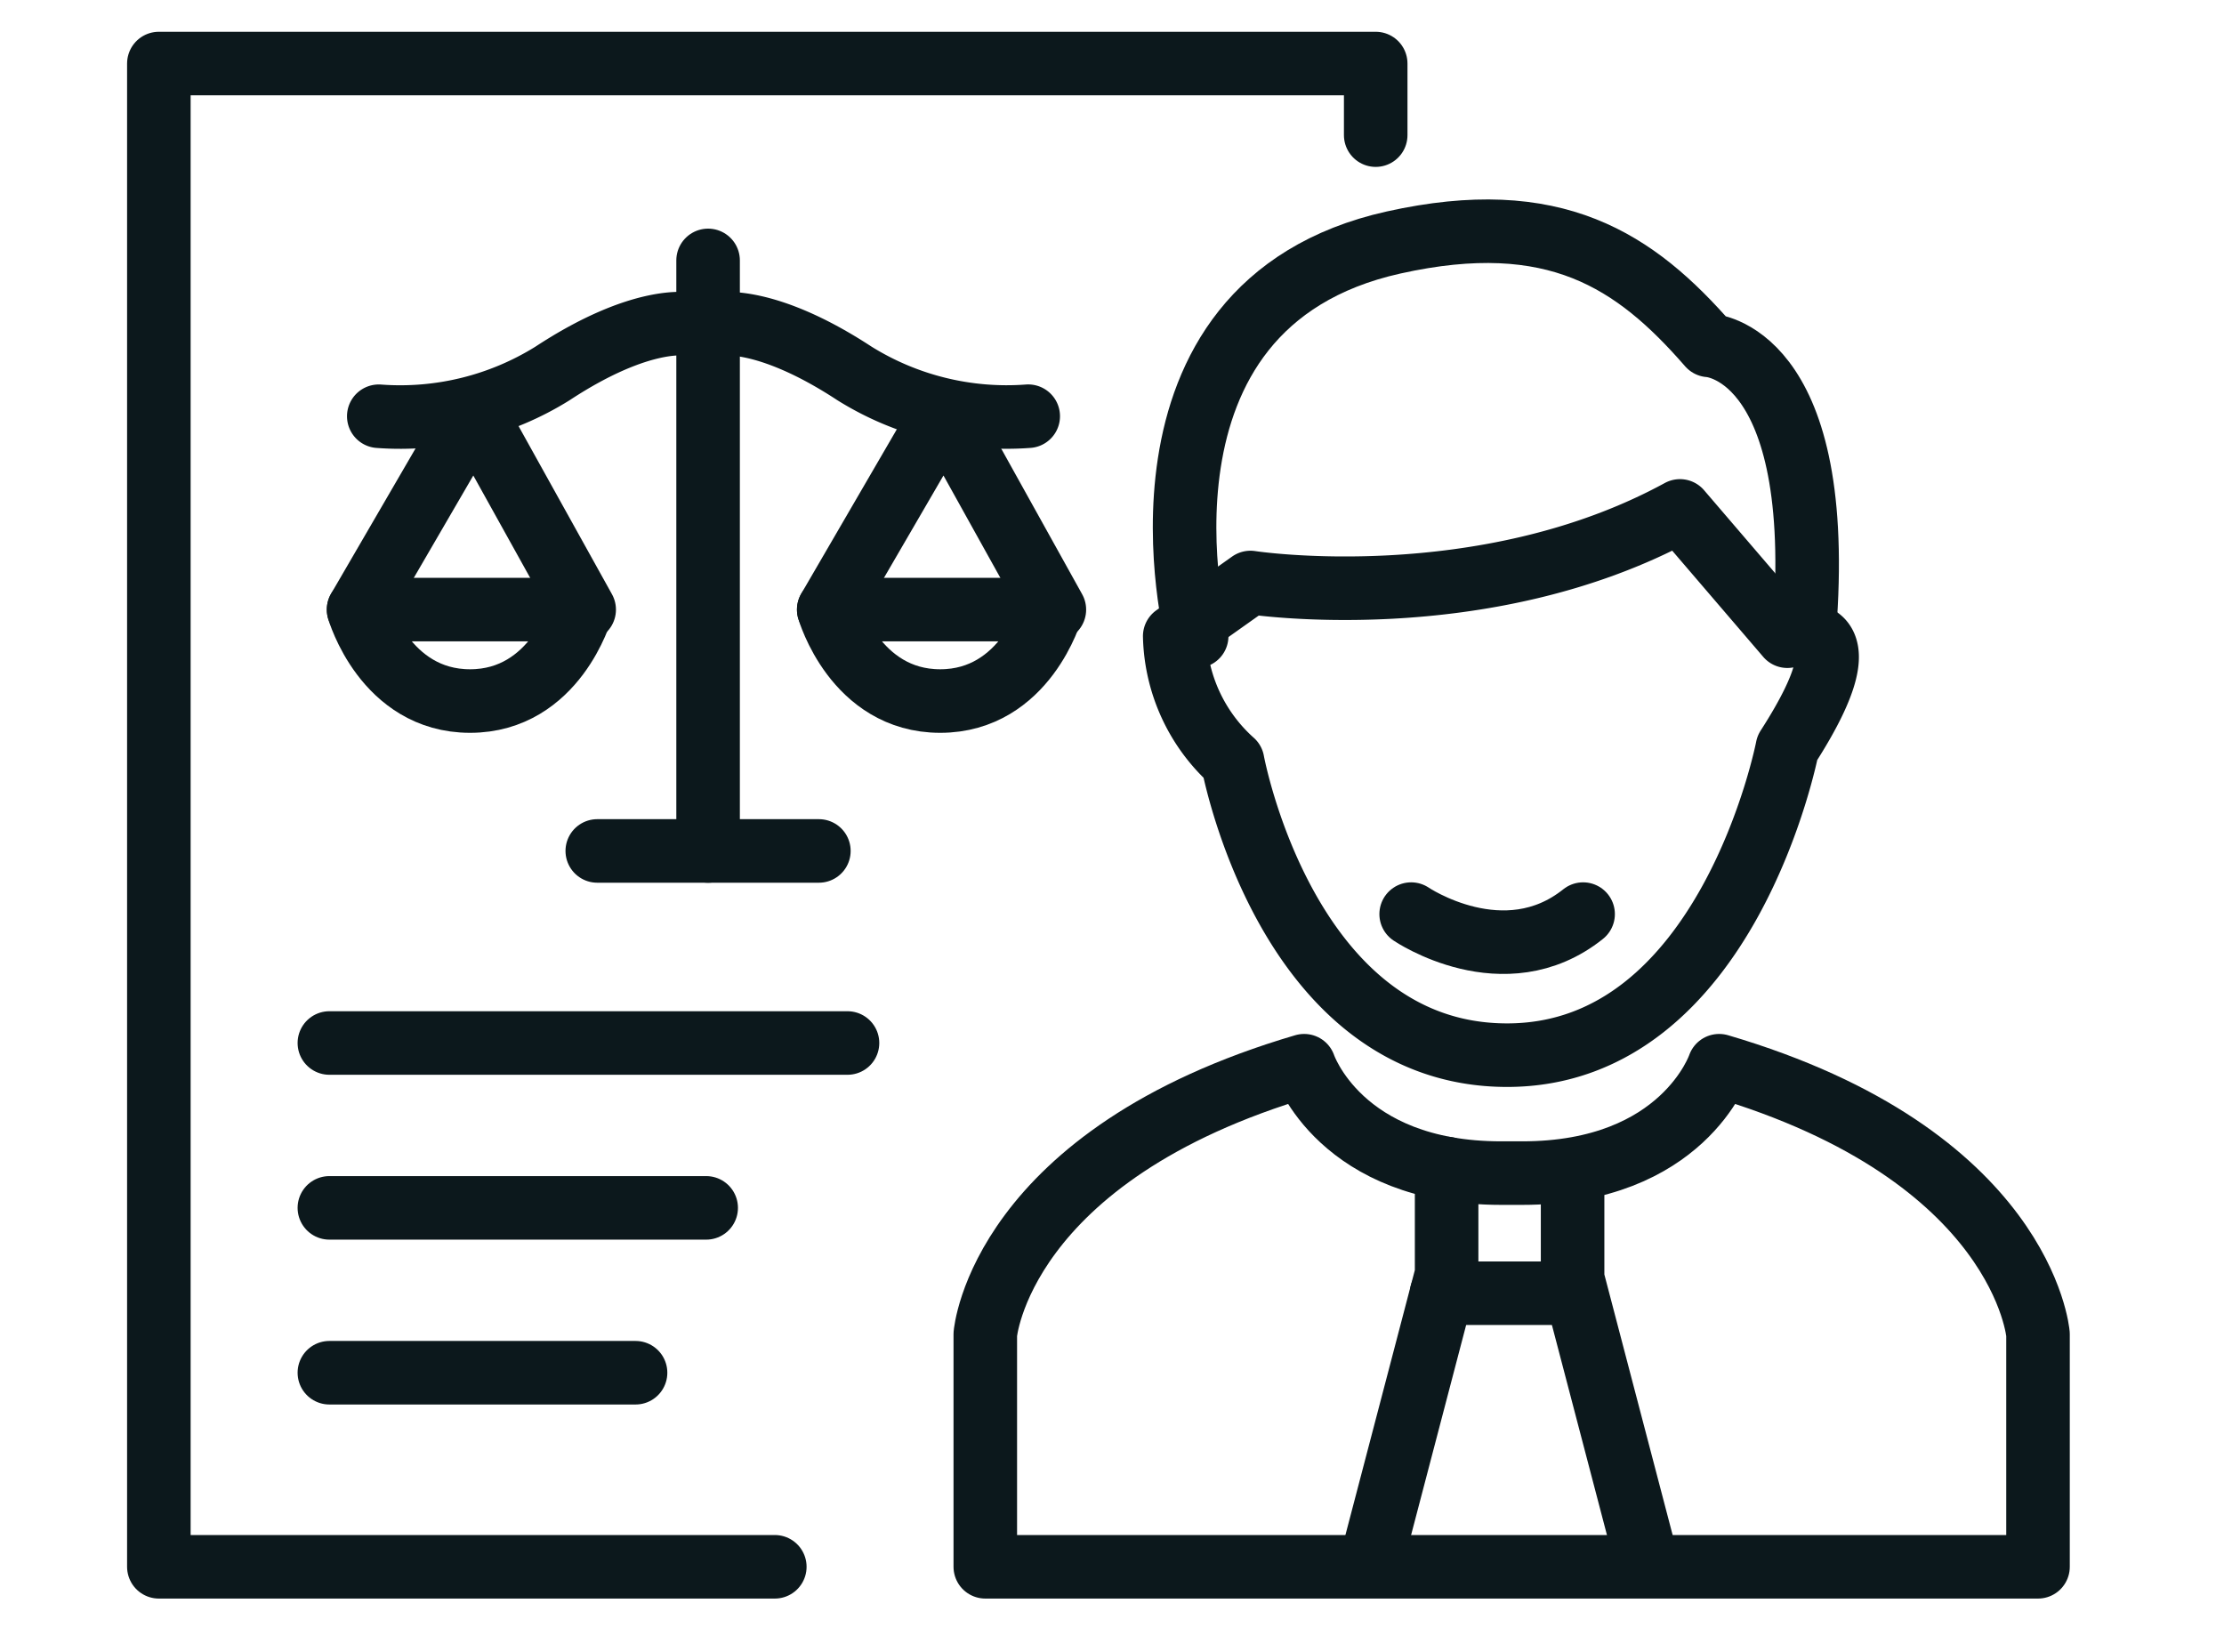
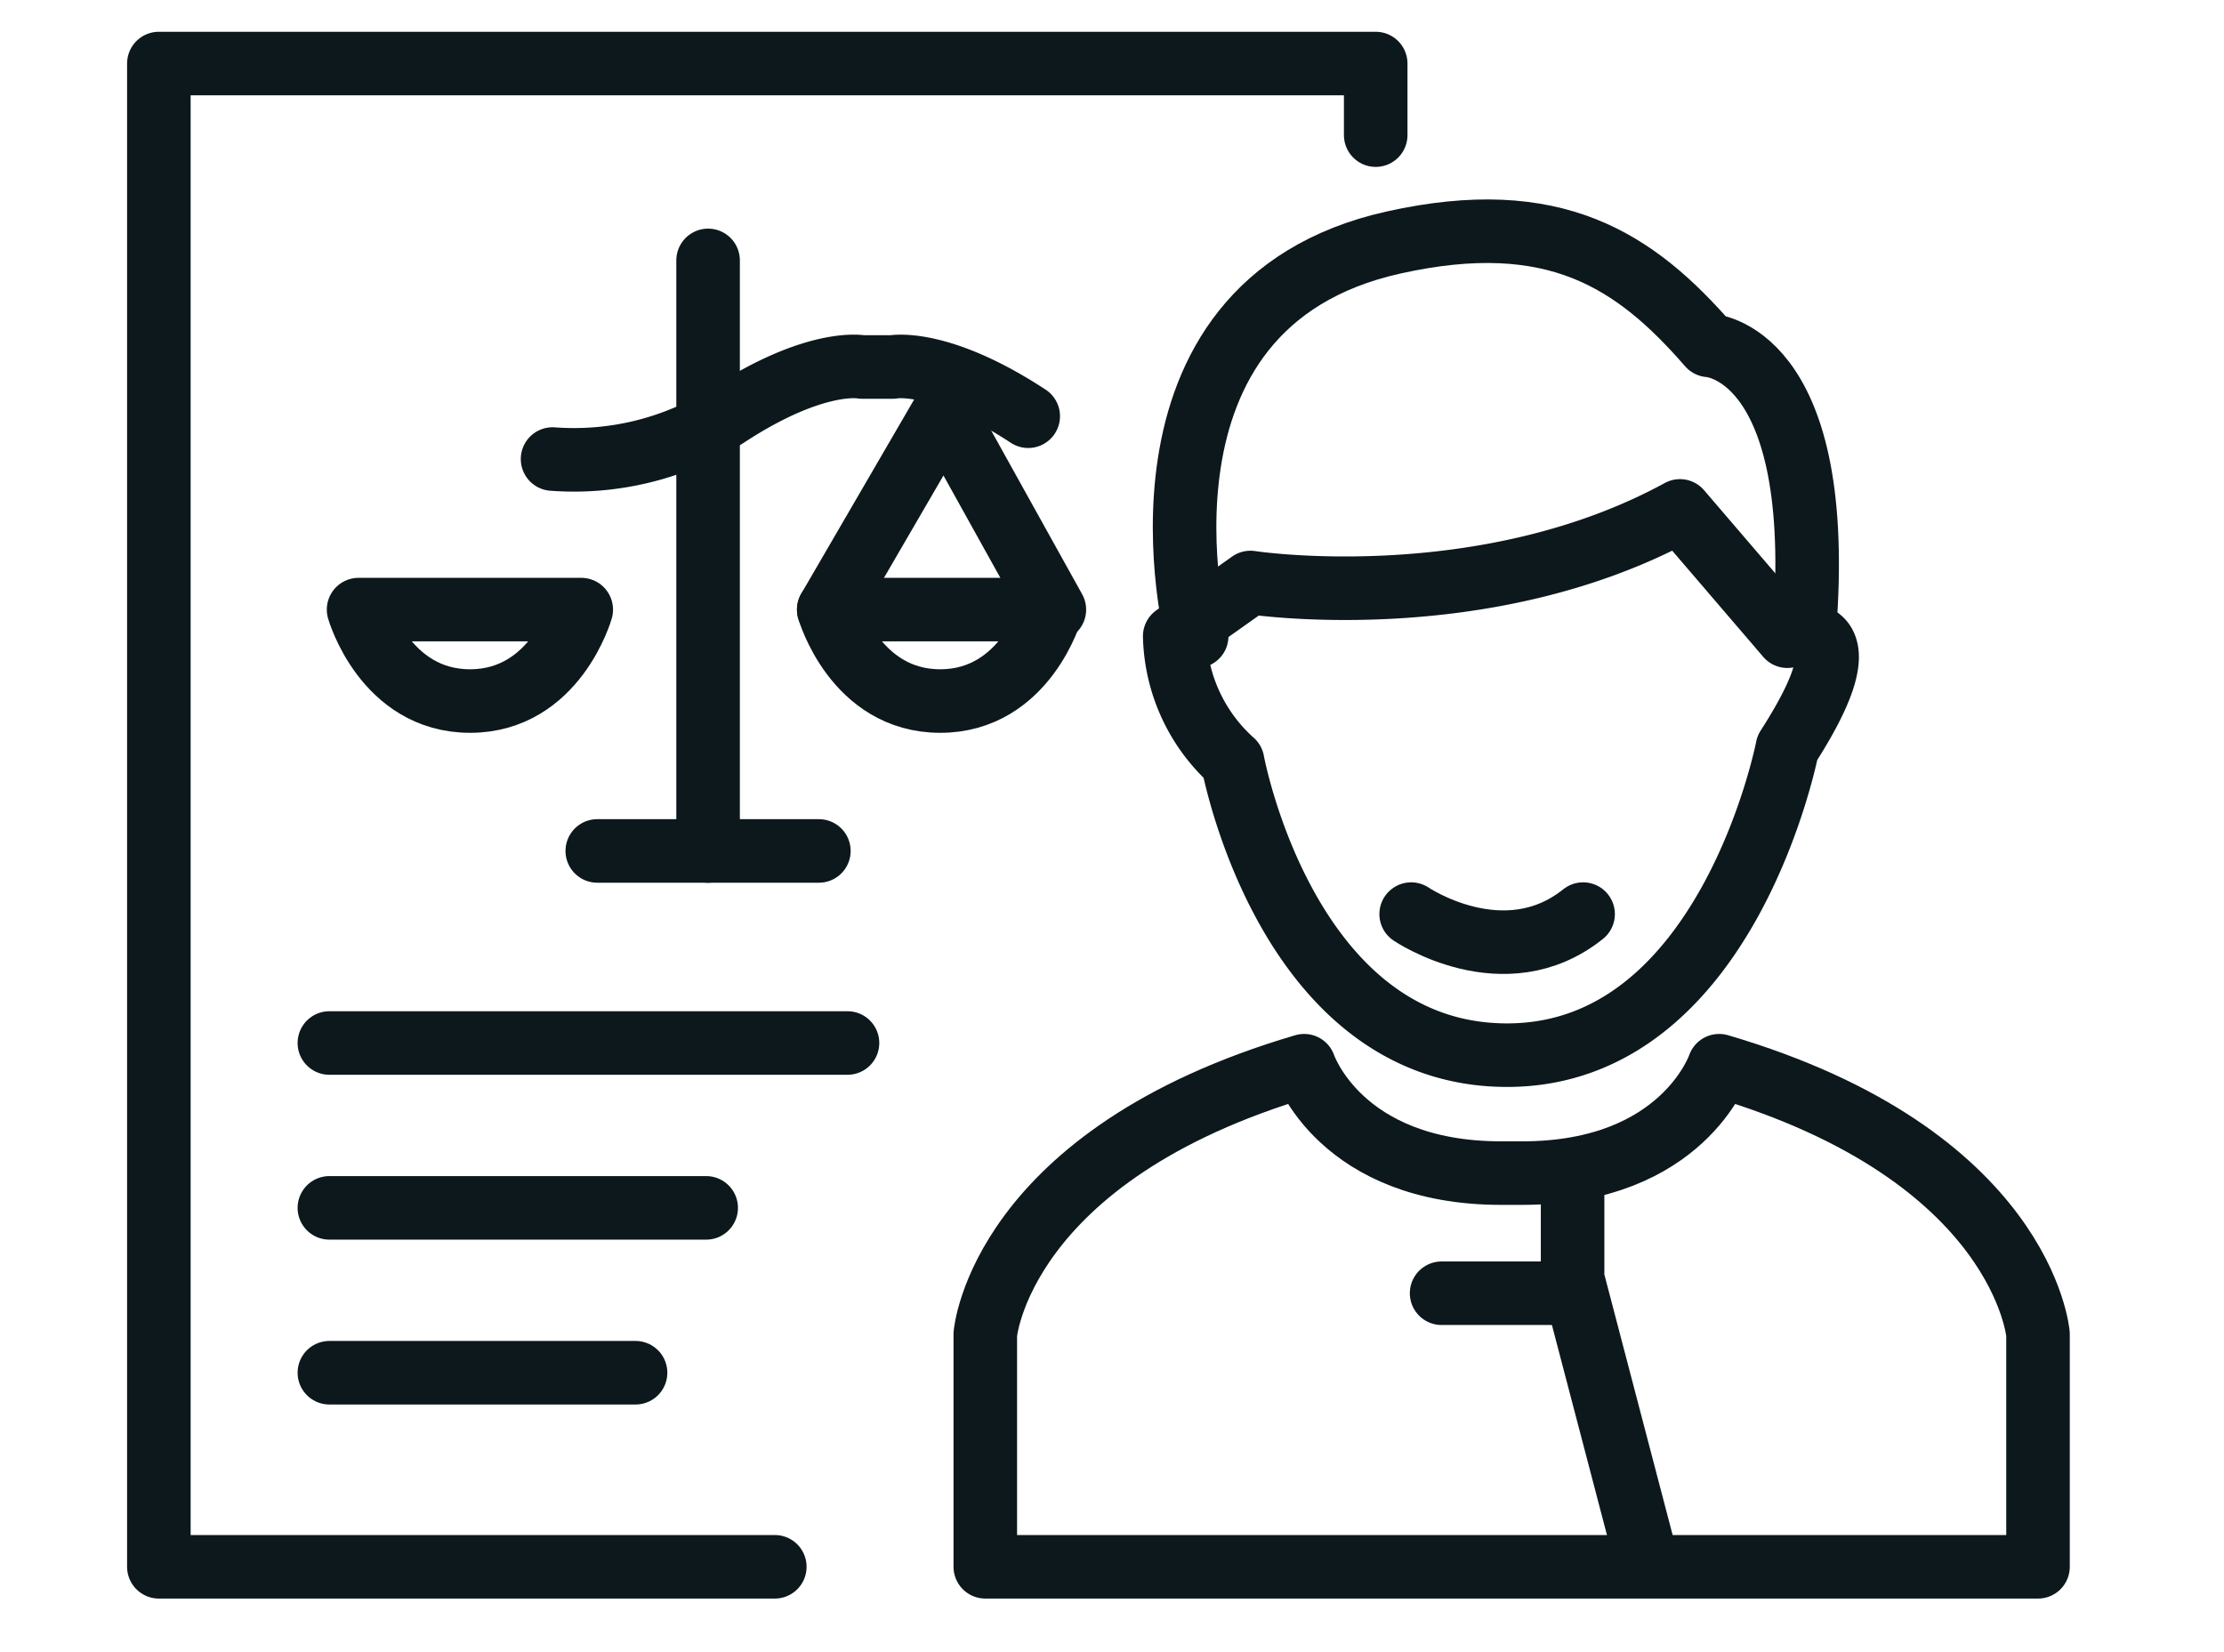
<svg xmlns="http://www.w3.org/2000/svg" width="70" height="52" viewBox="0 0 70 52">
  <defs>
    <clipPath id="clip-expert-legal-representation">
      <rect width="70" height="52" />
    </clipPath>
  </defs>
  <g id="expert-legal-representation" clip-path="url(#clip-expert-legal-representation)">
    <g id="Group_521" data-name="Group 521" transform="translate(5 2)">
      <path id="Path_2688" data-name="Path 2688" d="M39.3,3.253V1H1V48.314H20.387" transform="translate(-1 -1)" fill="none" stroke="#0c181c" stroke-linecap="round" stroke-linejoin="round" stroke-width="2" />
      <path id="Path_2689" data-name="Path 2689" d="M64.08,60.38c5.069,0,6.2-3.38,6.2-3.38,9.575,2.816,10.036,8.449,10.036,8.449v7.322H47.182V65.449S47.643,59.816,57.218,57c0,0,1.127,3.38,6.2,3.38Z" transform="translate(-21.17 -25.457)" fill="none" stroke="#0c181c" stroke-linecap="round" stroke-linejoin="round" stroke-width="2" />
-       <path id="Path_2690" data-name="Path 2690" d="M71.23,62.745v3.327L69,74.581" transform="translate(-30.698 -27.967)" fill="none" stroke="#0c181c" stroke-linecap="round" stroke-linejoin="round" stroke-width="2" />
      <path id="Path_2691" data-name="Path 2691" d="M80,62.986v3.327l2.23,8.51" transform="translate(-35.503 -28.071)" fill="none" stroke="#0c181c" stroke-linecap="round" stroke-linejoin="round" stroke-width="2" />
      <line id="Line_47" data-name="Line 47" x2="4.123" transform="translate(40.374 38.704)" fill="none" stroke="#0c181c" stroke-linecap="round" stroke-linejoin="round" stroke-width="2" />
      <path id="Path_2692" data-name="Path 2692" d="M58.7,23.117S56.017,12.7,64.9,10.725c5.069-1.127,7.6.563,9.927,3.239,0,0,3.591.141,3.028,8.59" transform="translate(-26.035 -5.093)" fill="none" stroke="#0c181c" stroke-linecap="round" stroke-linejoin="round" stroke-width="2" />
      <path id="Path_2693" data-name="Path 2693" d="M60.145,28.253S67.468,29.38,73.664,26l3.38,3.943s2.816-.861,0,3.512c0,0-1.87,9.675-8.821,9.675s-8.64-9.244-8.64-9.244a5.455,5.455,0,0,1-1.822-3.943Z" transform="translate(-25.787 -11.919)" fill="none" stroke="#0c181c" stroke-linecap="round" stroke-linejoin="round" stroke-width="2" />
      <path id="Path_2694" data-name="Path 2694" d="M70.979,48.529s2.927,1.988,5.412,0" transform="translate(-31.563 -21.758)" fill="none" stroke="#0c181c" stroke-linecap="round" stroke-linejoin="round" stroke-width="2" />
      <line id="Line_48" data-name="Line 48" x1="16.308" transform="translate(5.367 30.828)" fill="none" stroke="#0c181c" stroke-linecap="round" stroke-linejoin="round" stroke-width="2" />
      <line id="Line_49" data-name="Line 49" x1="11.86" transform="translate(5.367 36.017)" fill="none" stroke="#0c181c" stroke-linecap="round" stroke-linejoin="round" stroke-width="2" />
      <line id="Line_50" data-name="Line 50" x1="9.637" transform="translate(5.367 41.206)" fill="none" stroke="#0c181c" stroke-linecap="round" stroke-linejoin="round" stroke-width="2" />
-       <path id="Path_2695" data-name="Path 2695" d="M12.16,26.672l3.631-6.245,3.47,6.245" transform="translate(-5.874 -9.484)" fill="none" stroke="#0c181c" stroke-linecap="round" stroke-linejoin="round" stroke-width="2" />
      <path id="Path_2696" data-name="Path 2696" d="M12.16,31.514h7.009s-.814,2.878-3.5,2.878S12.16,31.514,12.16,31.514Z" transform="translate(-5.874 -14.327)" fill="none" stroke="#0c181c" stroke-linecap="round" stroke-linejoin="round" stroke-width="2" />
      <path id="Path_2697" data-name="Path 2697" d="M38.432,26.672l3.631-6.245,3.471,6.245" transform="translate(-17.348 -9.484)" fill="none" stroke="#0c181c" stroke-linecap="round" stroke-linejoin="round" stroke-width="2" />
      <path id="Path_2698" data-name="Path 2698" d="M38.432,31.514h7.009s-.814,2.878-3.5,2.878S38.432,31.514,38.432,31.514Z" transform="translate(-17.348 -14.327)" fill="none" stroke="#0c181c" stroke-linecap="round" stroke-linejoin="round" stroke-width="2" />
      <line id="Line_51" data-name="Line 51" y2="18.588" transform="translate(17.287 6.196)" fill="none" stroke="#0c181c" stroke-linecap="round" stroke-linejoin="round" stroke-width="2" />
      <line id="Line_52" data-name="Line 52" x2="6.975" transform="translate(13.799 24.783)" fill="none" stroke="#0c181c" stroke-linecap="round" stroke-linejoin="round" stroke-width="2" />
-       <path id="Path_2699" data-name="Path 2699" d="M33.73,18.447A9.056,9.056,0,0,1,28.26,17.1c-2.816-1.846-4.269-1.549-4.269-1.549h-.963s-1.453-.3-4.269,1.549a9.056,9.056,0,0,1-5.47,1.348" transform="translate(-6.367 -7.347)" fill="none" stroke="#0c181c" stroke-linecap="round" stroke-linejoin="round" stroke-width="2" />
+       <path id="Path_2699" data-name="Path 2699" d="M33.73,18.447c-2.816-1.846-4.269-1.549-4.269-1.549h-.963s-1.453-.3-4.269,1.549a9.056,9.056,0,0,1-5.47,1.348" transform="translate(-6.367 -7.347)" fill="none" stroke="#0c181c" stroke-linecap="round" stroke-linejoin="round" stroke-width="2" />
    </g>
  </g>
</svg>